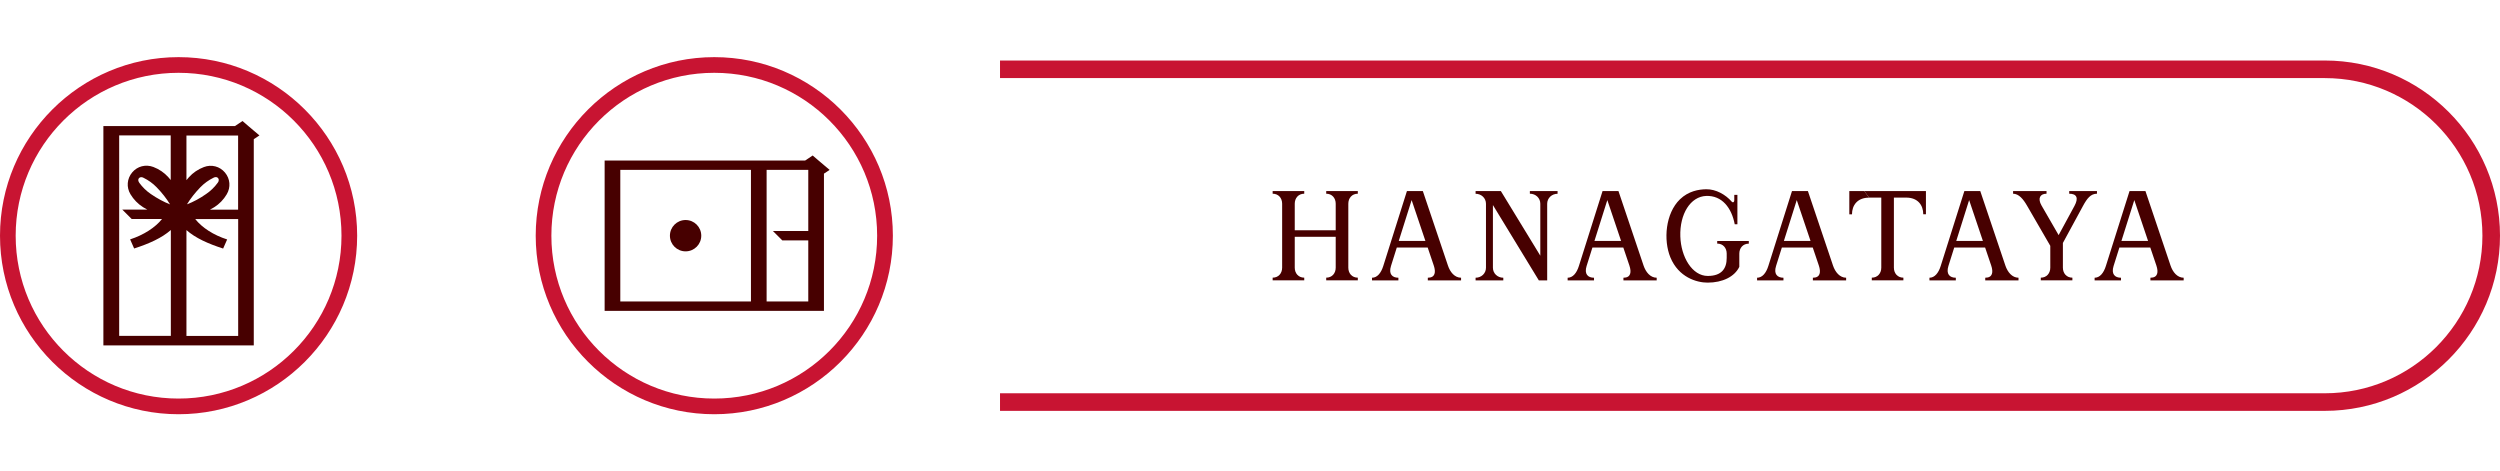
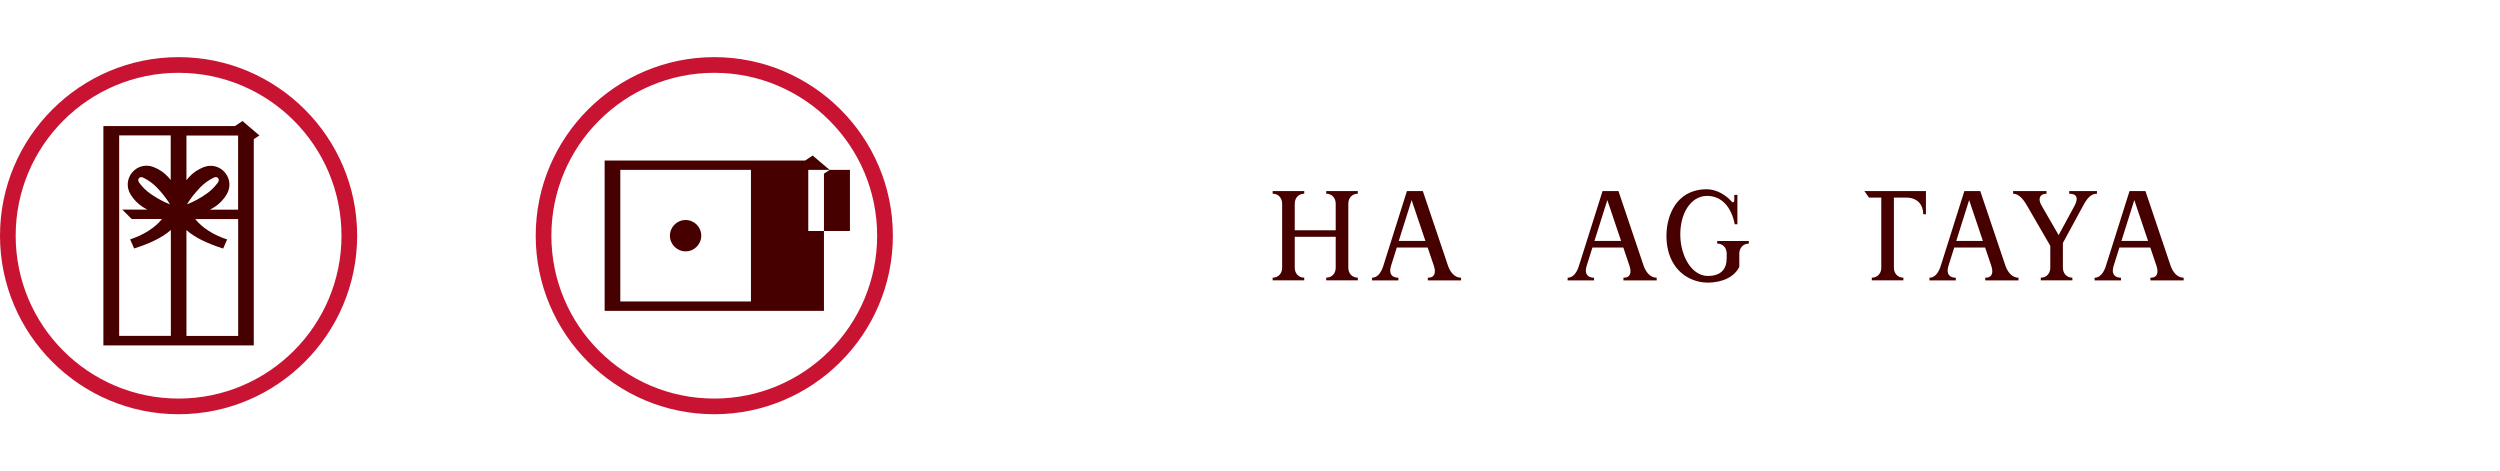
<svg xmlns="http://www.w3.org/2000/svg" version="1.1" id="レイヤー_1" x="0px" y="0px" viewBox="0 0 392.47 74" style="enable-background:new 0 0 392.47 74;" xml:space="preserve">
  <style type="text/css">
	.st0{fill:#470000;}
	.st1{fill:#C81432;}
</style>
  <g>
    <g>
      <path class="st0" d="M107.63,34.54c-1.36,0-2.46,1.1-2.46,2.46s1.1,2.46,2.46,2.46s2.46-1.1,2.46-2.46S108.99,34.54,107.63,34.54z    " />
-       <path class="st0" d="M129.35,25.92L129.35,25.92l-0.85-0.72h0l-0.92-0.79l-1.18,0.79h-6.05h-2.46H94.92V48.8h22.97h2.46h9V26.67h0    l0,0.59l0.89-0.59L129.35,25.92z M97.38,47.33V26.67h20.51v20.66H97.38z M126.89,36.26h-5.56l1.48,1.48h4.08v9.59h-6.54V26.67    h6.05h0.49V36.26z" />
+       <path class="st0" d="M129.35,25.92L129.35,25.92l-0.85-0.72h0l-0.92-0.79l-1.18,0.79h-6.05h-2.46H94.92V48.8h22.97h2.46h9V26.67h0    l0,0.59l0.89-0.59L129.35,25.92z M97.38,47.33V26.67h20.51v20.66H97.38z M126.89,36.26h-5.56l1.48,1.48h4.08v9.59V26.67    h6.05h0.49V36.26z" />
      <path class="st1" d="M112.13,8.97C96.68,8.97,84.1,21.54,84.1,37s12.58,28.03,28.03,28.03S140.17,52.46,140.17,37    S127.59,8.97,112.13,8.97z M112.13,62.57c-14.12,0-25.57-11.45-25.57-25.57c0-14.12,11.45-25.57,25.57-25.57    c14.12,0,25.57,11.45,25.57,25.57C137.71,51.12,126.26,62.57,112.13,62.57z" />
    </g>
    <g>
      <path class="st0" d="M39.84,20.51l-0.85-0.72h0L38.07,19l-1.18,0.79h-7.62H26.8H16.23v34.43h23.61V21.26h0l0,0.59l0.89-0.59    L39.84,20.51L39.84,20.51z M23.68,30.46c-0.69-0.47-1.32-1.08-1.81-1.76c0,0,0,0,0,0c-0.27-0.37-0.15-0.61-0.06-0.72    c0.07-0.08,0.21-0.19,0.45-0.16c0.08,0.01,0.17,0.04,0.27,0.09c0.76,0.37,1.47,0.88,2.05,1.48c0.85,0.87,1.57,1.79,2.12,2.7    C25.71,31.7,24.68,31.15,23.68,30.46z M29.35,32.08c0.56-0.92,1.28-1.83,2.12-2.7c0.59-0.6,1.29-1.11,2.05-1.48    c0.1-0.05,0.19-0.08,0.27-0.09c0.24-0.04,0.38,0.07,0.45,0.16c0.09,0.11,0.21,0.35-0.06,0.72c0,0,0,0,0,0    c-0.49,0.68-1.12,1.29-1.81,1.76C31.38,31.15,30.35,31.7,29.35,32.08z M18.69,21.26h8.11v7c-0.13-0.16-0.25-0.31-0.39-0.46    c-0.63-0.7-1.44-1.25-2.34-1.59c-1.2-0.45-2.5-0.12-3.32,0.86c-0.82,0.98-0.93,2.32-0.27,3.42c0.49,0.82,1.17,1.52,1.97,2.03    c0.22,0.14,0.44,0.26,0.67,0.38h-3.93l1.48,1.48h4.77c-1.08,1.35-2.89,2.51-5.01,3.2l0.63,1.43c2.36-0.76,4.34-1.65,5.76-2.9    v16.62h-8.11V21.26z M37.38,52.74h-8.11V36.12c1.41,1.25,3.4,2.14,5.76,2.9l0.63-1.43c-2.13-0.68-3.93-1.84-5.01-3.2h6.74V52.74z     M37.38,32.92h-4.43c0.23-0.12,0.45-0.25,0.67-0.38c0.8-0.5,1.48-1.2,1.97-2.03c0.66-1.1,0.55-2.44-0.27-3.42    c-0.82-0.98-2.13-1.32-3.32-0.86c-0.9,0.34-1.71,0.89-2.34,1.59c-0.14,0.15-0.26,0.3-0.39,0.46v-7h7.62h0.49V32.92z" />
      <path class="st1" d="M28.03,8.97C12.58,8.97,0,21.54,0,37s12.58,28.03,28.03,28.03S56.07,52.46,56.07,37S43.49,8.97,28.03,8.97z     M28.03,62.57C13.91,62.57,2.46,51.12,2.46,37c0-14.12,11.45-25.57,25.57-25.57S53.61,22.88,53.61,37    C53.61,51.12,42.16,62.57,28.03,62.57z" />
    </g>
    <g>
      <g>
        <g>
-           <path class="st1" d="M364.97,64.5H156.99v-2.76h207.98c13.64,0,24.74-11.1,24.74-24.74s-11.1-24.74-24.74-24.74H156.99V9.5      h207.98c15.16,0,27.5,12.34,27.5,27.5S380.13,64.5,364.97,64.5z" />
-         </g>
+           </g>
      </g>
      <g>
        <path class="st0" d="M227.31,41.69l-3.94-11.69h-1.3h-0.92h-0.28l-3.71,11.75h0c-0.35,1.12-0.96,1.85-1.77,1.85v0.42h1.06h1.2     h1.88v-0.42c-0.97,0-1.56-0.58-1.16-1.85l0.91-2.89h4.85l0.96,2.84l0,0c0.33,0.99,0.25,1.9-0.94,1.9v0.42h1.73h2.23h1.26v-0.42     C228.36,43.59,227.65,42.72,227.31,41.69z M219.59,37.82l2.02-6.41l2.16,6.41H219.59z" />
        <path class="st0" d="M258.02,41.69L258.02,41.69l-3.94-11.69h-1.3h-0.92h-0.28l-3.71,11.75c-0.35,1.12-0.96,1.85-1.77,1.85v0.42     h1.06h1.2h1.88v-0.42c-0.97,0-1.56-0.58-1.16-1.85l0.91-2.89h4.85l0.96,2.84c0.33,0.99,0.25,1.9-0.94,1.9v0.42h1.73h2.23h1.26     v-0.42C259.07,43.59,258.37,42.72,258.02,41.69z M250.31,37.82l2.02-6.41l2.16,6.41H250.31z" />
-         <path class="st0" d="M287.76,41.69L287.76,41.69l-3.94-11.69h-1.3h-0.92h-0.28l-3.71,11.75c-0.35,1.12-0.96,1.85-1.77,1.85v0.42     h1.06h1.2h1.88l0-0.42c-0.97,0-1.56-0.58-1.16-1.85l0.91-2.89h4.85l0.96,2.84c0.33,0.99,0.25,1.9-0.94,1.9v0.42h1.73h2.23h1.26     v-0.42C288.82,43.59,288.11,42.72,287.76,41.69z M280.05,37.82l2.02-6.41l2.16,6.41H280.05z" />
        <path class="st0" d="M314.82,41.69l-3.94-11.69h-1.3h-0.92h-0.28l-3.71,11.75l0,0c-0.35,1.12-0.96,1.85-1.77,1.85v0.42h1.06h1.2     h1.88v-0.42c-0.97,0-1.56-0.58-1.16-1.85l0.91-2.89h4.85l0.96,2.84h0c0.33,0.99,0.25,1.9-0.94,1.9v0.42h1.73h2.23h1.26v-0.42     C315.87,43.59,315.17,42.72,314.82,41.69z M307.11,37.82l2.02-6.41l2.16,6.41H307.11z" />
        <path class="st0" d="M340.75,41.69L340.75,41.69l-3.94-11.69h-1.3h-0.92h-0.28l-3.71,11.75c-0.35,1.12-0.96,1.85-1.77,1.85v0.42     h1.06h1.2h1.88v-0.42c-0.97,0-1.56-0.58-1.16-1.85l0.91-2.89h4.85l0.96,2.84c0.33,0.99,0.25,1.9-0.94,1.9v0.42h1.73h2.23h1.26     v-0.42C341.8,43.59,341.1,42.72,340.75,41.69z M333.04,37.82l2.02-6.41l2.16,6.41H333.04z" />
-         <path class="st0" d="M290.32,33.65h0.42c0-1.43,0.85-2.62,2.68-2.62l-0.73-1.03h-2.37V33.65z" />
        <path class="st0" d="M208.2,30.41c0.91,0,1.49,0.68,1.49,1.57v4.17h-6.43v-4.17c0-0.89,0.58-1.57,1.49-1.57v-0.42h-4.96v0.42     c0.91,0,1.49,0.68,1.49,1.57v10.04c0,0.89-0.58,1.57-1.49,1.57v0.42h4.96v-0.42c-0.91,0-1.49-0.68-1.49-1.57v-4.84h6.43v4.84     c0,0.89-0.58,1.57-1.49,1.57v0.42h4.96v-0.42c-0.91,0-1.49-0.68-1.49-1.57V31.98c0-0.89,0.58-1.57,1.49-1.57v-0.42h-4.96V30.41z" />
        <path class="st0" d="M269.58,38.24c0.91,0,1.49,0.68,1.49,1.57v0.69c0,1.61-0.75,2.82-2.97,2.82c-2.45,0-4.21-2.97-4.31-6.21     c-0.11-3.52,1.59-6.26,4.06-6.35c2.48-0.09,3.99,1.86,4.48,4.45h0.42v-4.62h-0.49v0.82c0,0.38-0.25,0.43-0.41,0.24l0,0     c-0.95-1.1-2.47-1.96-4-1.94c-1.17,0.02-2.77,0.28-4.12,1.58c-2.28,2.21-2.62,6.4-1.5,9.12c1.29,3.12,4.11,3.96,5.84,3.96     c2.35,0,4.24-0.93,4.98-2.48v-2.07c0-0.89,0.58-1.57,1.49-1.57v-0.42h-4.96V38.24z" />
        <path class="st0" d="M299.98,29.99h-2.66h-1.98h-2.66l0.73,1.03h1.93v11c0,0.89-0.58,1.57-1.49,1.57v0.42h4.96v-0.42     c-0.91,0-1.49-0.68-1.49-1.57v-11h1.93c1.83,0,2.68,1.19,2.68,2.62h0.42v-3.65H299.98z" />
        <path class="st0" d="M328.27,29.99h-1.34h-2.09v0.42c1.21,0,1.49,0.69,0.83,1.91h0l-2.49,4.59l-2.68-4.64     c-0.66-1.14-0.22-1.86,0.78-1.86v-0.42h-5.25v0.42c0.9,0,1.61,0.87,2.18,1.86l3.66,6.32v3.43c0,0.89-0.58,1.57-1.49,1.57v0.42     h4.96v-0.42c-0.91,0-1.49-0.68-1.49-1.57v-2.68h0v-1.2l3.16-5.82c0.63-1.16,1.2-1.91,2.19-1.91v-0.42H328.27z" />
-         <path class="st0" d="M240.18,30.41c0.91,0,1.63,0.68,1.63,1.57v8.16l-6.19-10.14h-1.26h0h-2.71v0.42c0.91,0,1.63,0.68,1.63,1.57     v10.04c0,0.89-0.72,1.57-1.63,1.57v0.42h4.35v-0.42c-0.91,0-1.63-0.68-1.63-1.57v-9.84l7.21,11.83h1.31v-2.09v0v-9.94     c0-0.89,0.72-1.57,1.63-1.57v-0.42h-4.35V30.41z" />
      </g>
    </g>
  </g>
</svg>